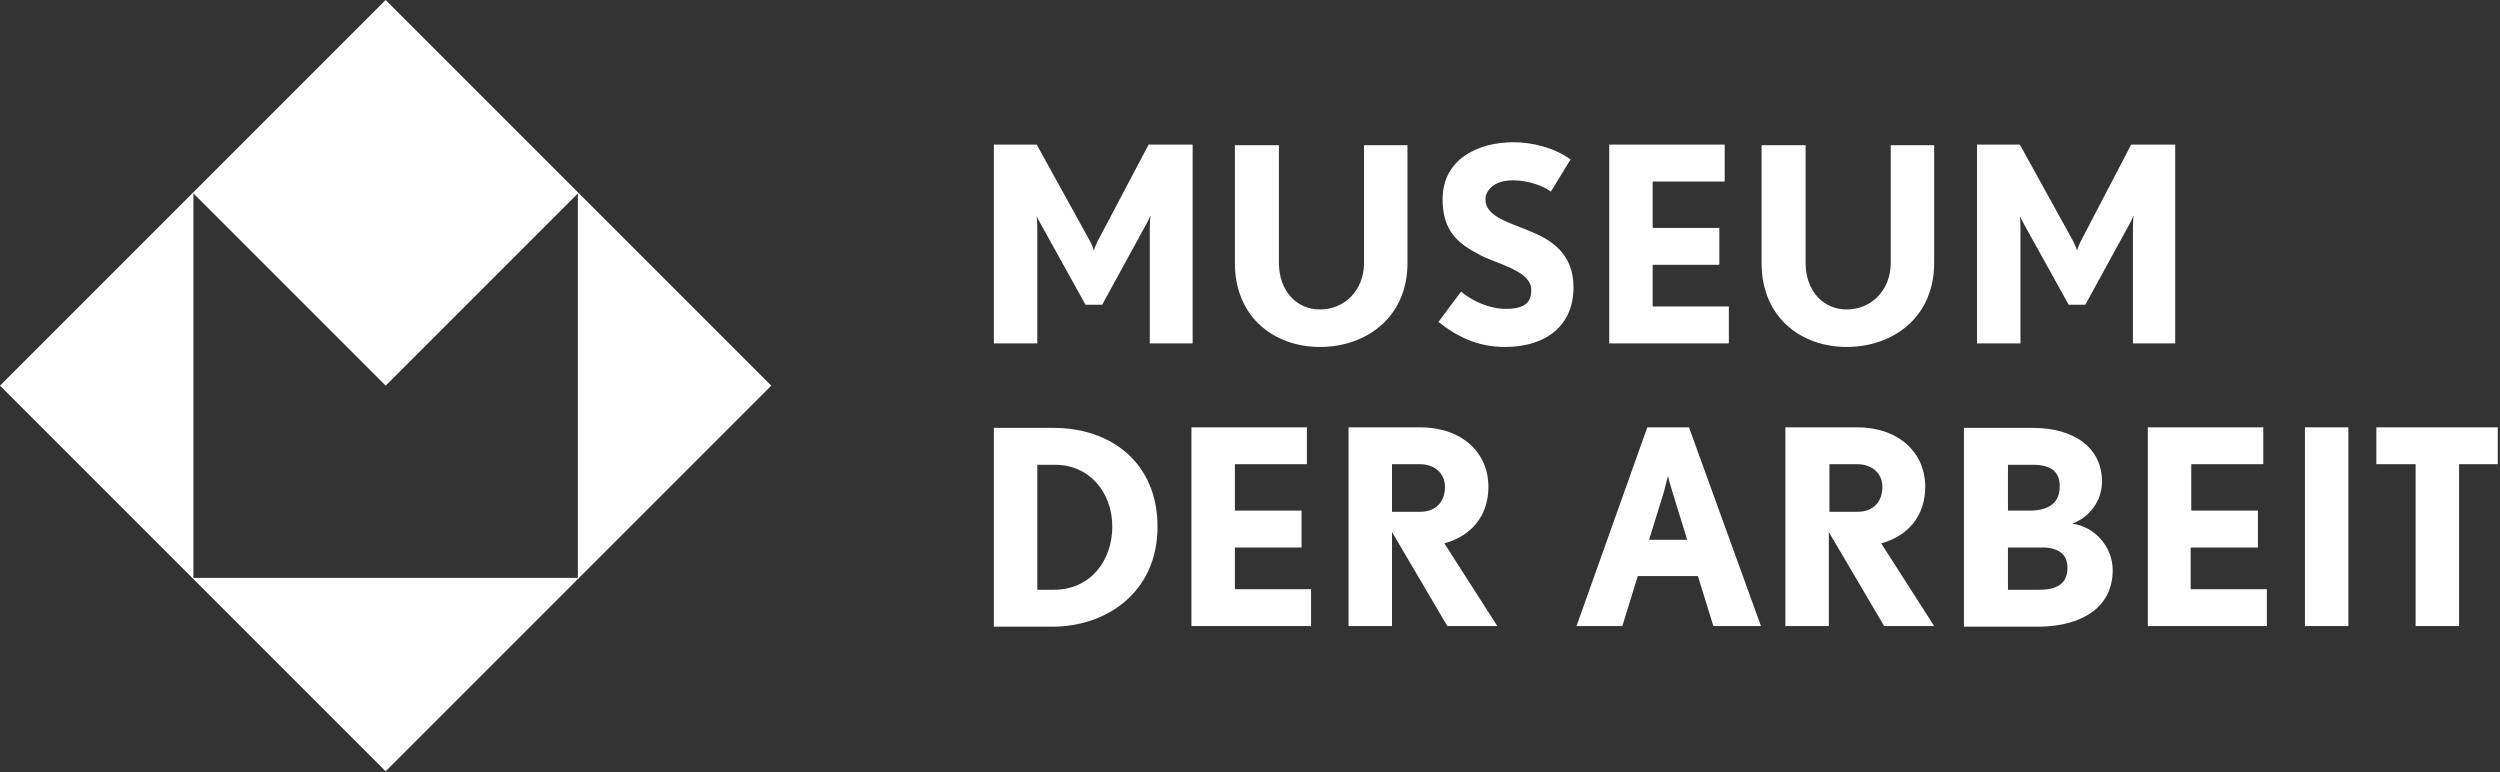
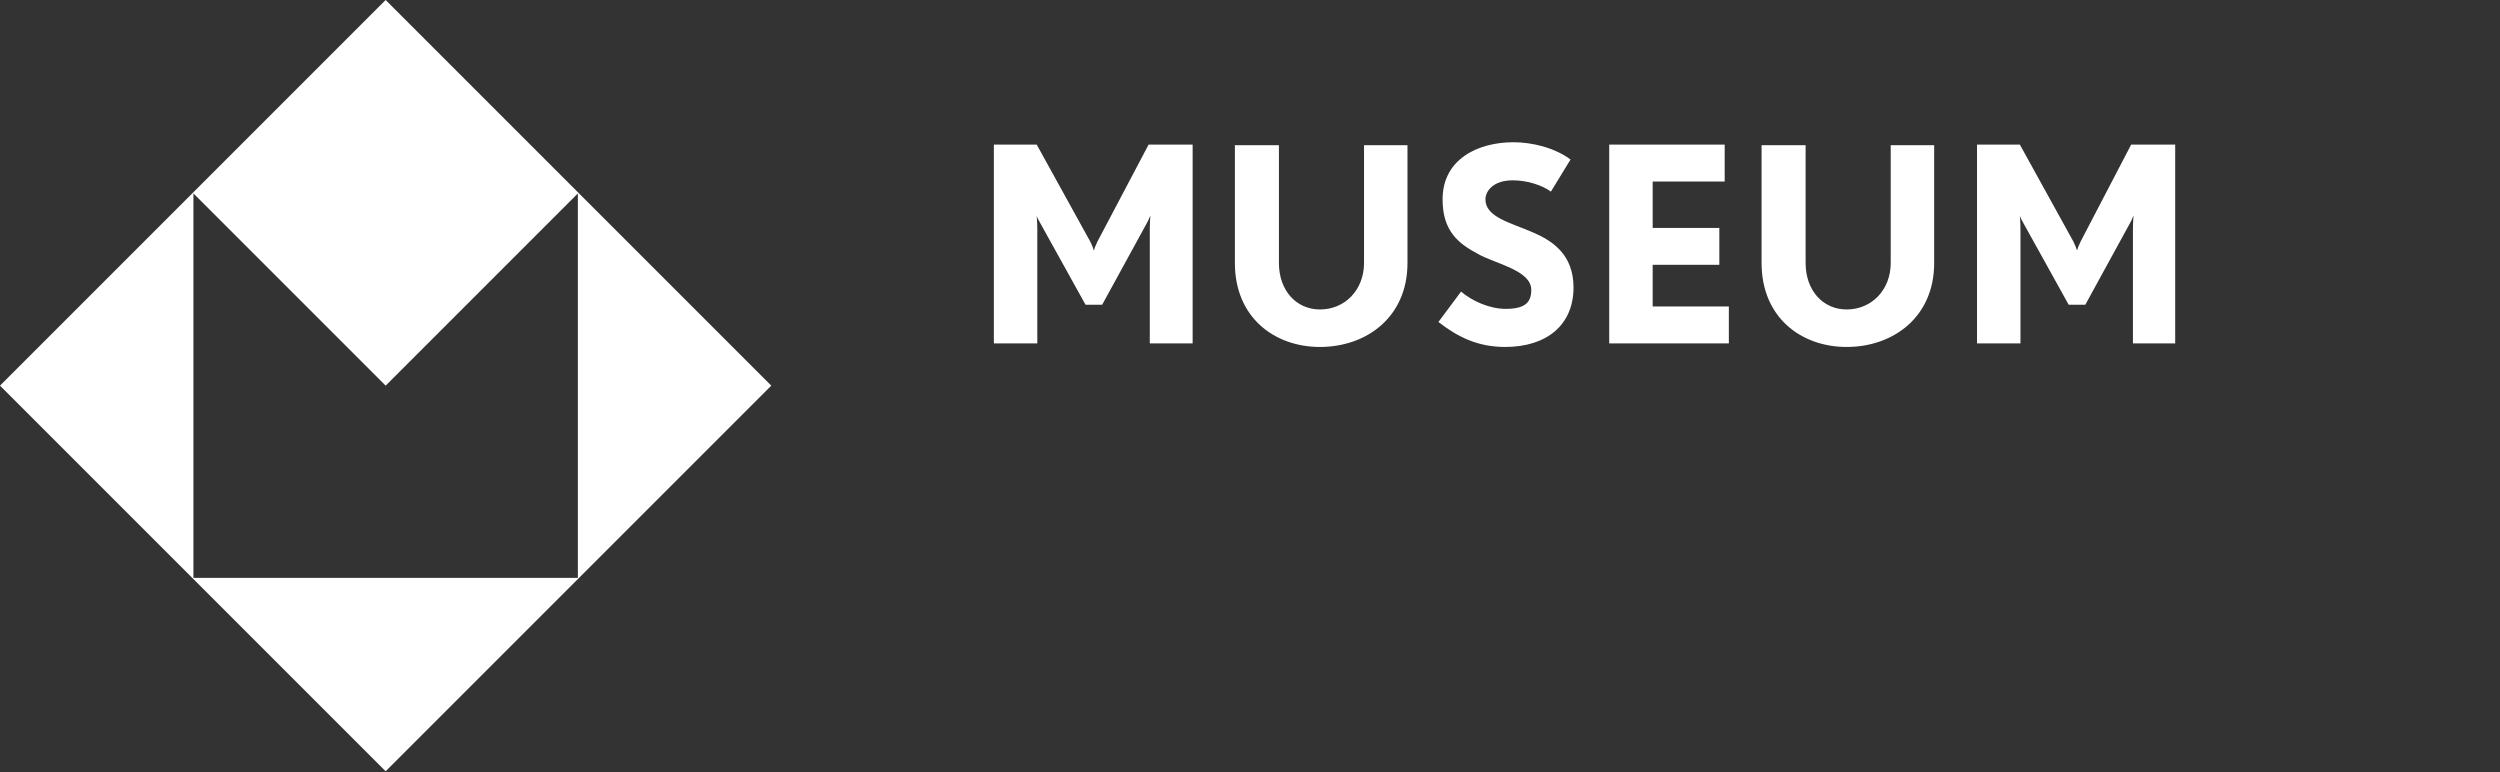
<svg xmlns="http://www.w3.org/2000/svg" width="1104" height="341" viewBox="0 0 1104 341" fill="none">
  <rect x="0" y="0" width="1104" height="341" fill="#333333" stroke="none" />
  <path d="M85.413 85.413L170.3 170.3L255.187 85.413V255.187H85.413V85.413ZM170.3 0L0 170.3L170.3 340.6L340.6 170.3L170.3 0Z" fill="white" />
-   <path d="M1103.01 204.991V188.697H1049.4V204.991H1066.74V276.475H1085.93V204.991H1103.01ZM1037.04 276.475V188.697H1017.86V276.475H1037.04ZM1001.04 276.475V260.181H967.399V241.784H997.096V225.49H967.662V204.991H999.462V188.697H948.477V276.475H1001.04ZM912.997 250.719C912.997 256.764 909.581 260.443 900.645 260.443H886.717V241.784H900.908C908.53 241.521 912.997 244.412 912.997 250.719ZM909.581 214.715C909.581 221.811 905.113 225.49 896.178 225.49H886.717V205.254H896.178C904.587 204.991 909.581 207.356 909.581 214.715ZM932.971 251.771C932.971 241.784 925.349 232.586 915.1 231.272C922.721 228.381 928.24 221.285 928.24 212.612C928.24 197.895 916.151 188.959 897.755 188.959H867.269V276.738H900.645C920.356 276.475 932.971 267.539 932.971 251.771ZM831.264 214.978C831.264 221.811 827.059 226.015 820.226 226.015H807.874V204.991H820.226C826.533 204.991 831.264 208.933 831.264 214.978ZM854.128 276.475L830.738 239.944C842.302 236.791 850.186 228.118 850.186 214.978C850.186 199.735 838.36 188.697 819.963 188.697H788.426V276.475H807.611V234.951L832.052 276.475H854.128ZM745.063 238.368H728.243L734.813 217.08C735.602 214.189 736.39 210.51 736.653 210.247C736.653 211.035 737.704 214.452 738.492 217.08L745.063 238.368ZM777.651 276.475L745.851 188.697H727.454L696.18 276.475H716.417L723.249 254.399H749.793L756.626 276.475H777.651ZM638.099 214.978C638.099 221.811 633.895 226.015 627.062 226.015H614.71V204.991H627.062C633.369 204.991 638.099 208.933 638.099 214.978ZM661.227 276.475L637.837 239.944C649.4 236.791 657.285 228.118 657.285 214.978C657.285 199.735 645.458 188.697 627.062 188.697H595.525V276.475H614.71V234.951L639.151 276.475H661.227ZM578.968 276.475V260.181H545.328V241.784H574.763V225.49H545.328V204.991H577.128V188.697H526.143V276.475H578.968ZM491.189 232.586C491.189 247.303 481.728 260.443 465.434 260.443H458.076V205.254H465.434C480.94 204.991 491.189 217.343 491.189 232.586ZM511.163 232.586C511.163 204.202 490.401 188.959 465.434 188.959H438.891V276.738H465.434C488.824 276.475 511.163 261.495 511.163 232.586Z" fill="white" />
  <path d="M960.566 151.641V63.862H941.118L918.779 106.7C917.991 108.277 917.202 110.38 917.202 110.642C917.202 110.38 916.414 108.277 915.625 106.7L891.973 63.862H873.05V151.641H892.235V101.181C892.235 98.29 891.973 95.662 891.973 95.137C891.973 95.662 892.761 97.239 893.549 98.553L913.523 134.558H920.882L940.592 98.553C941.381 97.239 941.906 95.662 942.169 95.137C942.169 95.4 941.906 98.29 941.906 101.181V151.641H960.566ZM854.128 116.161V64.125H834.943V116.161C834.943 127.988 826.533 136.66 815.495 136.66C804.983 136.66 797.362 128.251 797.362 116.161V64.125H777.914V116.161C777.914 140.077 795.259 153.217 815.495 153.217C835.994 153.217 854.128 140.077 854.128 116.161ZM763.459 151.641V135.346H729.82V116.95H759.254V100.656H729.82V80.157H761.62V63.862H710.635V151.641H763.459ZM694.866 126.937C694.866 112.482 685.668 106.438 677.258 102.758C667.008 98.29 655.97 95.925 655.97 88.041C655.97 84.624 659.124 79.631 668.06 79.631C674.367 79.631 680.937 81.734 684.879 84.624L693.552 70.433C686.456 65.177 676.47 62.811 668.322 62.811C652.817 62.811 637.048 70.17 637.048 88.041C637.048 101.97 643.881 107.489 652.817 112.219C660.175 116.424 676.207 119.315 676.207 127.988C676.207 133.244 673.841 136.398 664.906 136.398C657.81 136.398 650.189 132.981 645.195 128.776L635.209 142.179C643.618 148.75 652.554 153.217 664.643 153.217C683.04 153.217 694.866 143.494 694.866 126.937ZM621.543 116.161V64.125H602.357V116.161C602.357 127.988 593.948 136.66 582.91 136.66C572.397 136.66 564.776 128.251 564.776 116.161V64.125H545.328V116.161C545.328 140.077 562.673 153.217 582.91 153.217C603.409 153.217 621.543 140.077 621.543 116.161ZM526.669 151.641V63.862H507.221L484.619 106.7C483.831 108.277 483.042 110.38 483.042 110.642C483.042 110.38 482.254 108.277 481.465 106.7L457.813 63.862H438.891V151.641H458.076V101.181C458.076 98.29 457.813 95.662 457.813 95.137C457.813 95.662 458.601 97.239 459.39 98.553L479.363 134.558H486.722L506.432 98.553C507.221 97.239 507.746 95.662 508.009 95.137C508.009 95.4 507.746 98.29 507.746 101.181V151.641H526.669Z" fill="white" />
</svg>